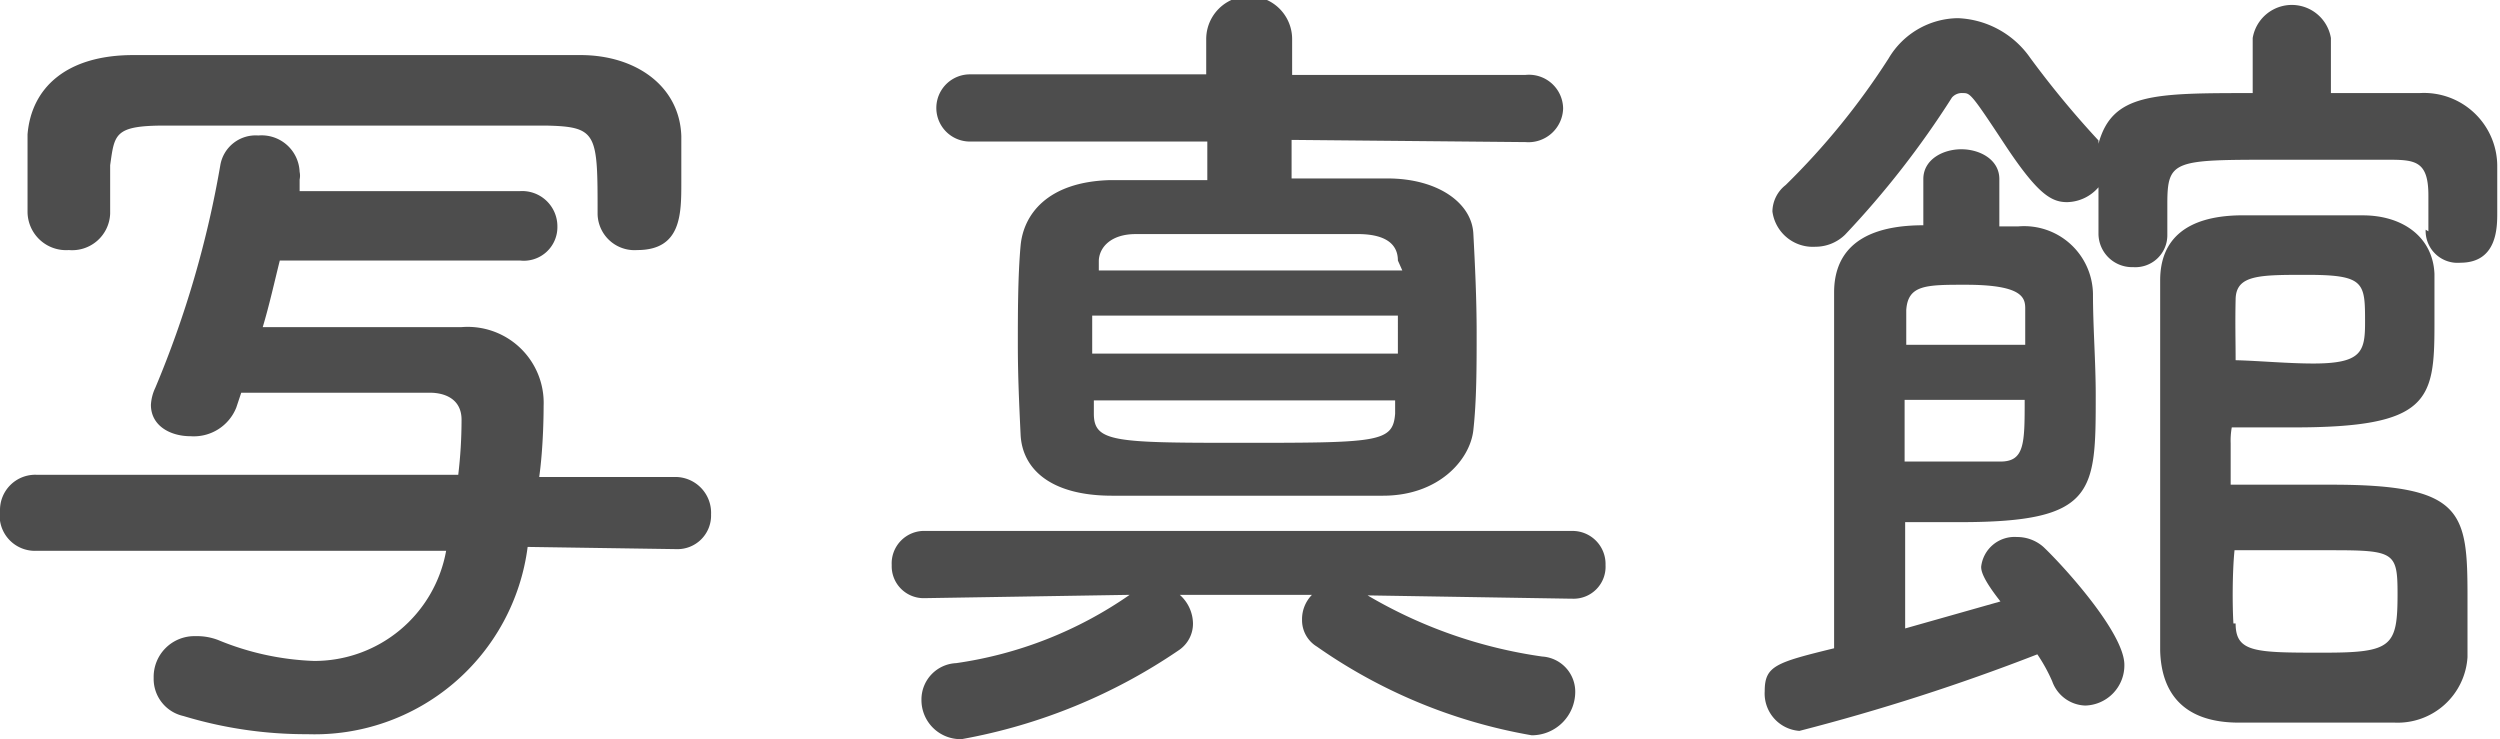
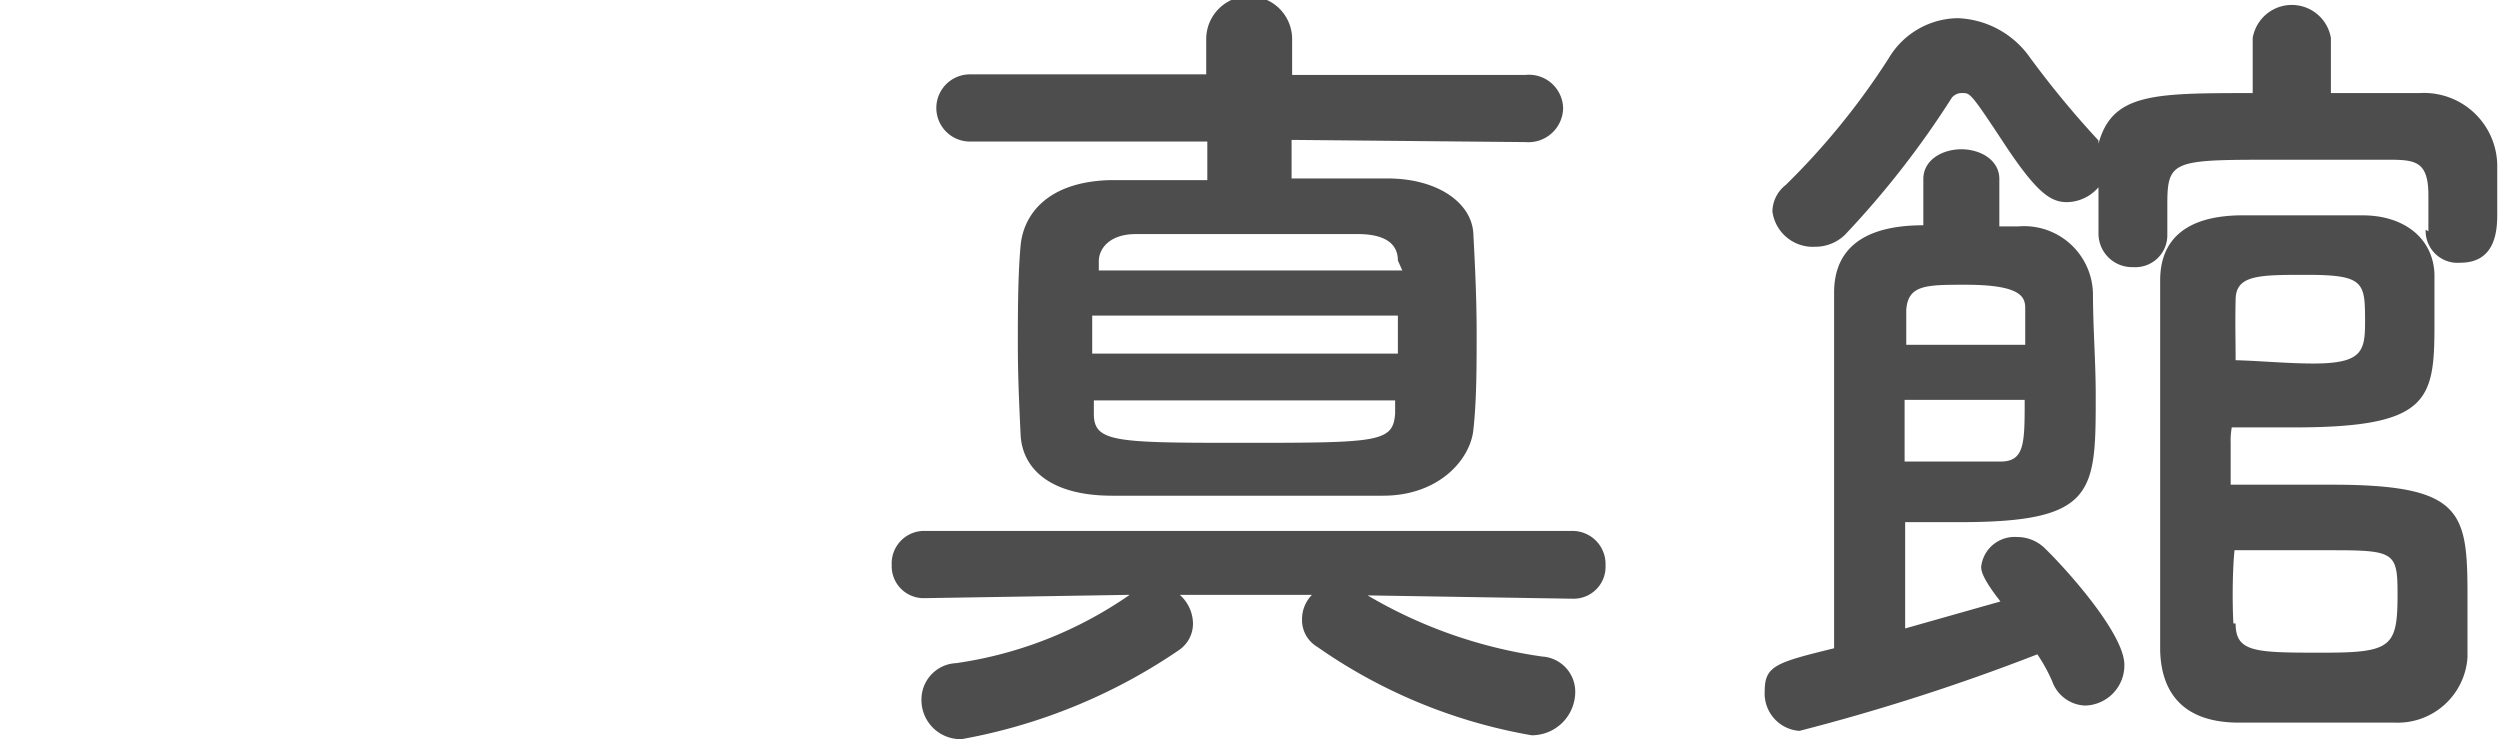
<svg xmlns="http://www.w3.org/2000/svg" viewBox="0 0 45.39 13.42">
  <defs>
    <style>.cls-1{fill:#4d4d4d;}</style>
  </defs>
  <title>nav-archive</title>
  <g id="レイヤー_2" data-name="レイヤー 2">
    <g id="ヘッダー">
-       <path class="cls-1" d="M9.58,9.93a3.9,3.9,0,0,1-4,3.4A7.66,7.66,0,0,1,3.33,13a.69.69,0,0,1-.54-.69.74.74,0,0,1,.76-.76,1.07,1.07,0,0,1,.41.07A5,5,0,0,0,5.7,12a2.43,2.43,0,0,0,2.4-2H.67A.64.64,0,0,1,0,9.27a.64.64,0,0,1,.66-.65l7.66,0a8.45,8.45,0,0,0,.06-1v0c0-.36-.28-.49-.58-.49-.56,0-1.14,0-1.71,0s-1.14,0-1.71,0l-.09.27a.83.83,0,0,1-.83.52c-.37,0-.72-.19-.72-.57a.83.83,0,0,1,.08-.31A18.5,18.5,0,0,0,4,3a.65.65,0,0,1,.69-.54.69.69,0,0,1,.75.66.34.34,0,0,1,0,.14l0,.21h4a.64.64,0,0,1,.68.64.61.61,0,0,1-.68.62H5.08c-.1.4-.19.81-.31,1.21h3.6a1.38,1.38,0,0,1,1.5,1.43c0,.06,0,.72-.08,1.29l2.48,0a.65.65,0,0,1,.64.68.61.61,0,0,1-.63.63ZM2,3.88a.69.69,0,0,1-.75.66.7.7,0,0,1-.75-.69c0-.19,0-.43,0-.67s0-.49,0-.74C.57,1.59,1.21,1,2.42,1l4.45,0,3.67,0c1,0,1.8.56,1.83,1.47,0,.22,0,.54,0,.84,0,.58,0,1.23-.8,1.23a.67.67,0,0,1-.72-.65v0c0-1.47,0-1.59-.94-1.61-1.19,0-2.54,0-3.86,0-1.09,0-2.14,0-3.06,0S2.08,2.44,2,3v.89Z" />
      <path class="cls-1" d="M28.53,10.87l-3.7-.06A8.62,8.62,0,0,0,28,11.92a.64.64,0,0,1,.6.65.79.79,0,0,1-.79.78,9.65,9.65,0,0,1-3.9-1.61.56.56,0,0,1-.27-.49.63.63,0,0,1,.18-.45H21.42a.71.71,0,0,1,.24.52.58.58,0,0,1-.25.48,10.2,10.2,0,0,1-3.95,1.62.71.71,0,0,1-.73-.72.66.66,0,0,1,.63-.66,7.33,7.33,0,0,0,3.15-1.24l-3.72.06h0a.58.58,0,0,1-.6-.6.59.59,0,0,1,.62-.62H28.53a.6.6,0,0,1,.62.62.58.58,0,0,1-.6.61ZM23.45,2.54v.7q.9,0,1.74,0c.91,0,1.53.44,1.56,1s.06,1.19.06,1.8,0,1.23-.06,1.77S26.12,9,25.11,9L22.59,9c-.82,0-1.63,0-2.4,0-1.11,0-1.63-.48-1.66-1.11s-.05-1.1-.05-1.64,0-1.24.05-1.79S19,3.3,20.16,3.27c.56,0,1.14,0,1.76,0v-.7H17.61a.61.61,0,1,1,0-1.22l4.29,0V.71a.78.78,0,0,1,1.56,0v.65l4.24,0a.62.62,0,0,1,.68.61.63.63,0,0,1-.68.61Zm1.93,3.19H19.83v.69h5.55Zm0-1c0-.29-.21-.47-.69-.48-.67,0-1.36,0-2,0l-2.07,0c-.45,0-.66.24-.67.48l0,.18h5.51ZM19.86,7.27l0,.24c0,.51.36.53,2.58.53,2.58,0,2.85,0,2.89-.53,0-.07,0-.16,0-.24Z" />
      <path class="cls-1" d="M36.3,4.11h.35A1.25,1.25,0,0,1,38,5.34c0,.6.05,1.23.05,1.83,0,1.77,0,2.31-2.46,2.31-.38,0-.75,0-1,0,0,.18,0,1.14,0,1.93l1.73-.49c-.33-.42-.35-.56-.35-.63a.61.61,0,0,1,.65-.54.72.72,0,0,1,.48.18c.36.34,1.47,1.56,1.47,2.14a.73.73,0,0,1-.71.74.66.66,0,0,1-.6-.44,3,3,0,0,0-.27-.49,38,38,0,0,1-4.32,1.39.68.68,0,0,1-.63-.72c0-.46.2-.52,1.26-.78V10.56c0-1.94,0-4.7,0-5.25s.26-1.22,1.62-1.22V3.25c0-.35.35-.54.69-.54s.69.19.69.54Zm7.79.09V3.55c0-.63-.24-.65-.74-.65s-1.3,0-2,0c-1.89,0-2,0-2,.81,0,.17,0,.36,0,.57v0a.58.58,0,0,1-.62.57.61.61,0,0,1-.63-.6c0-.26,0-.54,0-.85a.77.77,0,0,1-.57.27c-.29,0-.54-.15-1.14-1.06s-.62-.92-.75-.92a.24.24,0,0,0-.2.08A16.45,16.45,0,0,1,33.5,4.26a.77.77,0,0,1-.54.22.74.74,0,0,1-.78-.64.62.62,0,0,1,.24-.48,13.12,13.12,0,0,0,1.87-2.3A1.48,1.48,0,0,1,35.55.33a1.68,1.68,0,0,1,1.31.72,17.07,17.07,0,0,0,1.24,1.5s0,0,0,.06c.25-.92,1-.92,2.8-.92v-1h0a.72.72,0,0,1,1.42,0h0v1c.57,0,1.11,0,1.61,0a1.33,1.33,0,0,1,1.41,1.34c0,.26,0,.56,0,.83s0,.91-.67.91a.58.58,0,0,1-.63-.6ZM34.58,7.26c0,.46,0,.9,0,1.12.18,0,.54,0,.9,0s.71,0,.84,0c.44,0,.44-.33.44-1.12Zm2.19-1c0-.24,0-.46,0-.66s-.06-.43-1.08-.43c-.72,0-1.05,0-1.08.46v.63ZM40.5,8.05c0,.27,0,.59,0,.75h1.83c2.4,0,2.47.49,2.47,2.05,0,.36,0,.74,0,1.08a1.27,1.27,0,0,1-1.32,1.19c-.43,0-.9,0-1.36,0s-1.08,0-1.47,0c-1,0-1.41-.53-1.43-1.31,0-.93,0-2.13,0-3.34s0-2.45,0-3.38c0-.75.48-1.16,1.43-1.18.39,0,.88,0,1.35,0s.66,0,.9,0c.72,0,1.27.39,1.3,1.06,0,.33,0,.63,0,.93,0,1.37-.1,1.86-2.55,1.86H40.52A1.37,1.37,0,0,0,40.5,8.05ZM42,6.6c.87,0,.94-.21.94-.74,0-.73,0-.87-1.06-.87-.86,0-1.28,0-1.29.44s0,.76,0,1.11C41,6.55,41.54,6.6,42,6.6Zm-1.41,4.72c0,.53.36.53,1.6.53s1.34-.11,1.34-1.07c0-.75-.06-.79-1.19-.79l-1.77,0C40.53,10.38,40.53,11,40.55,11.32Z" />
    </g>
  </g>
</svg>